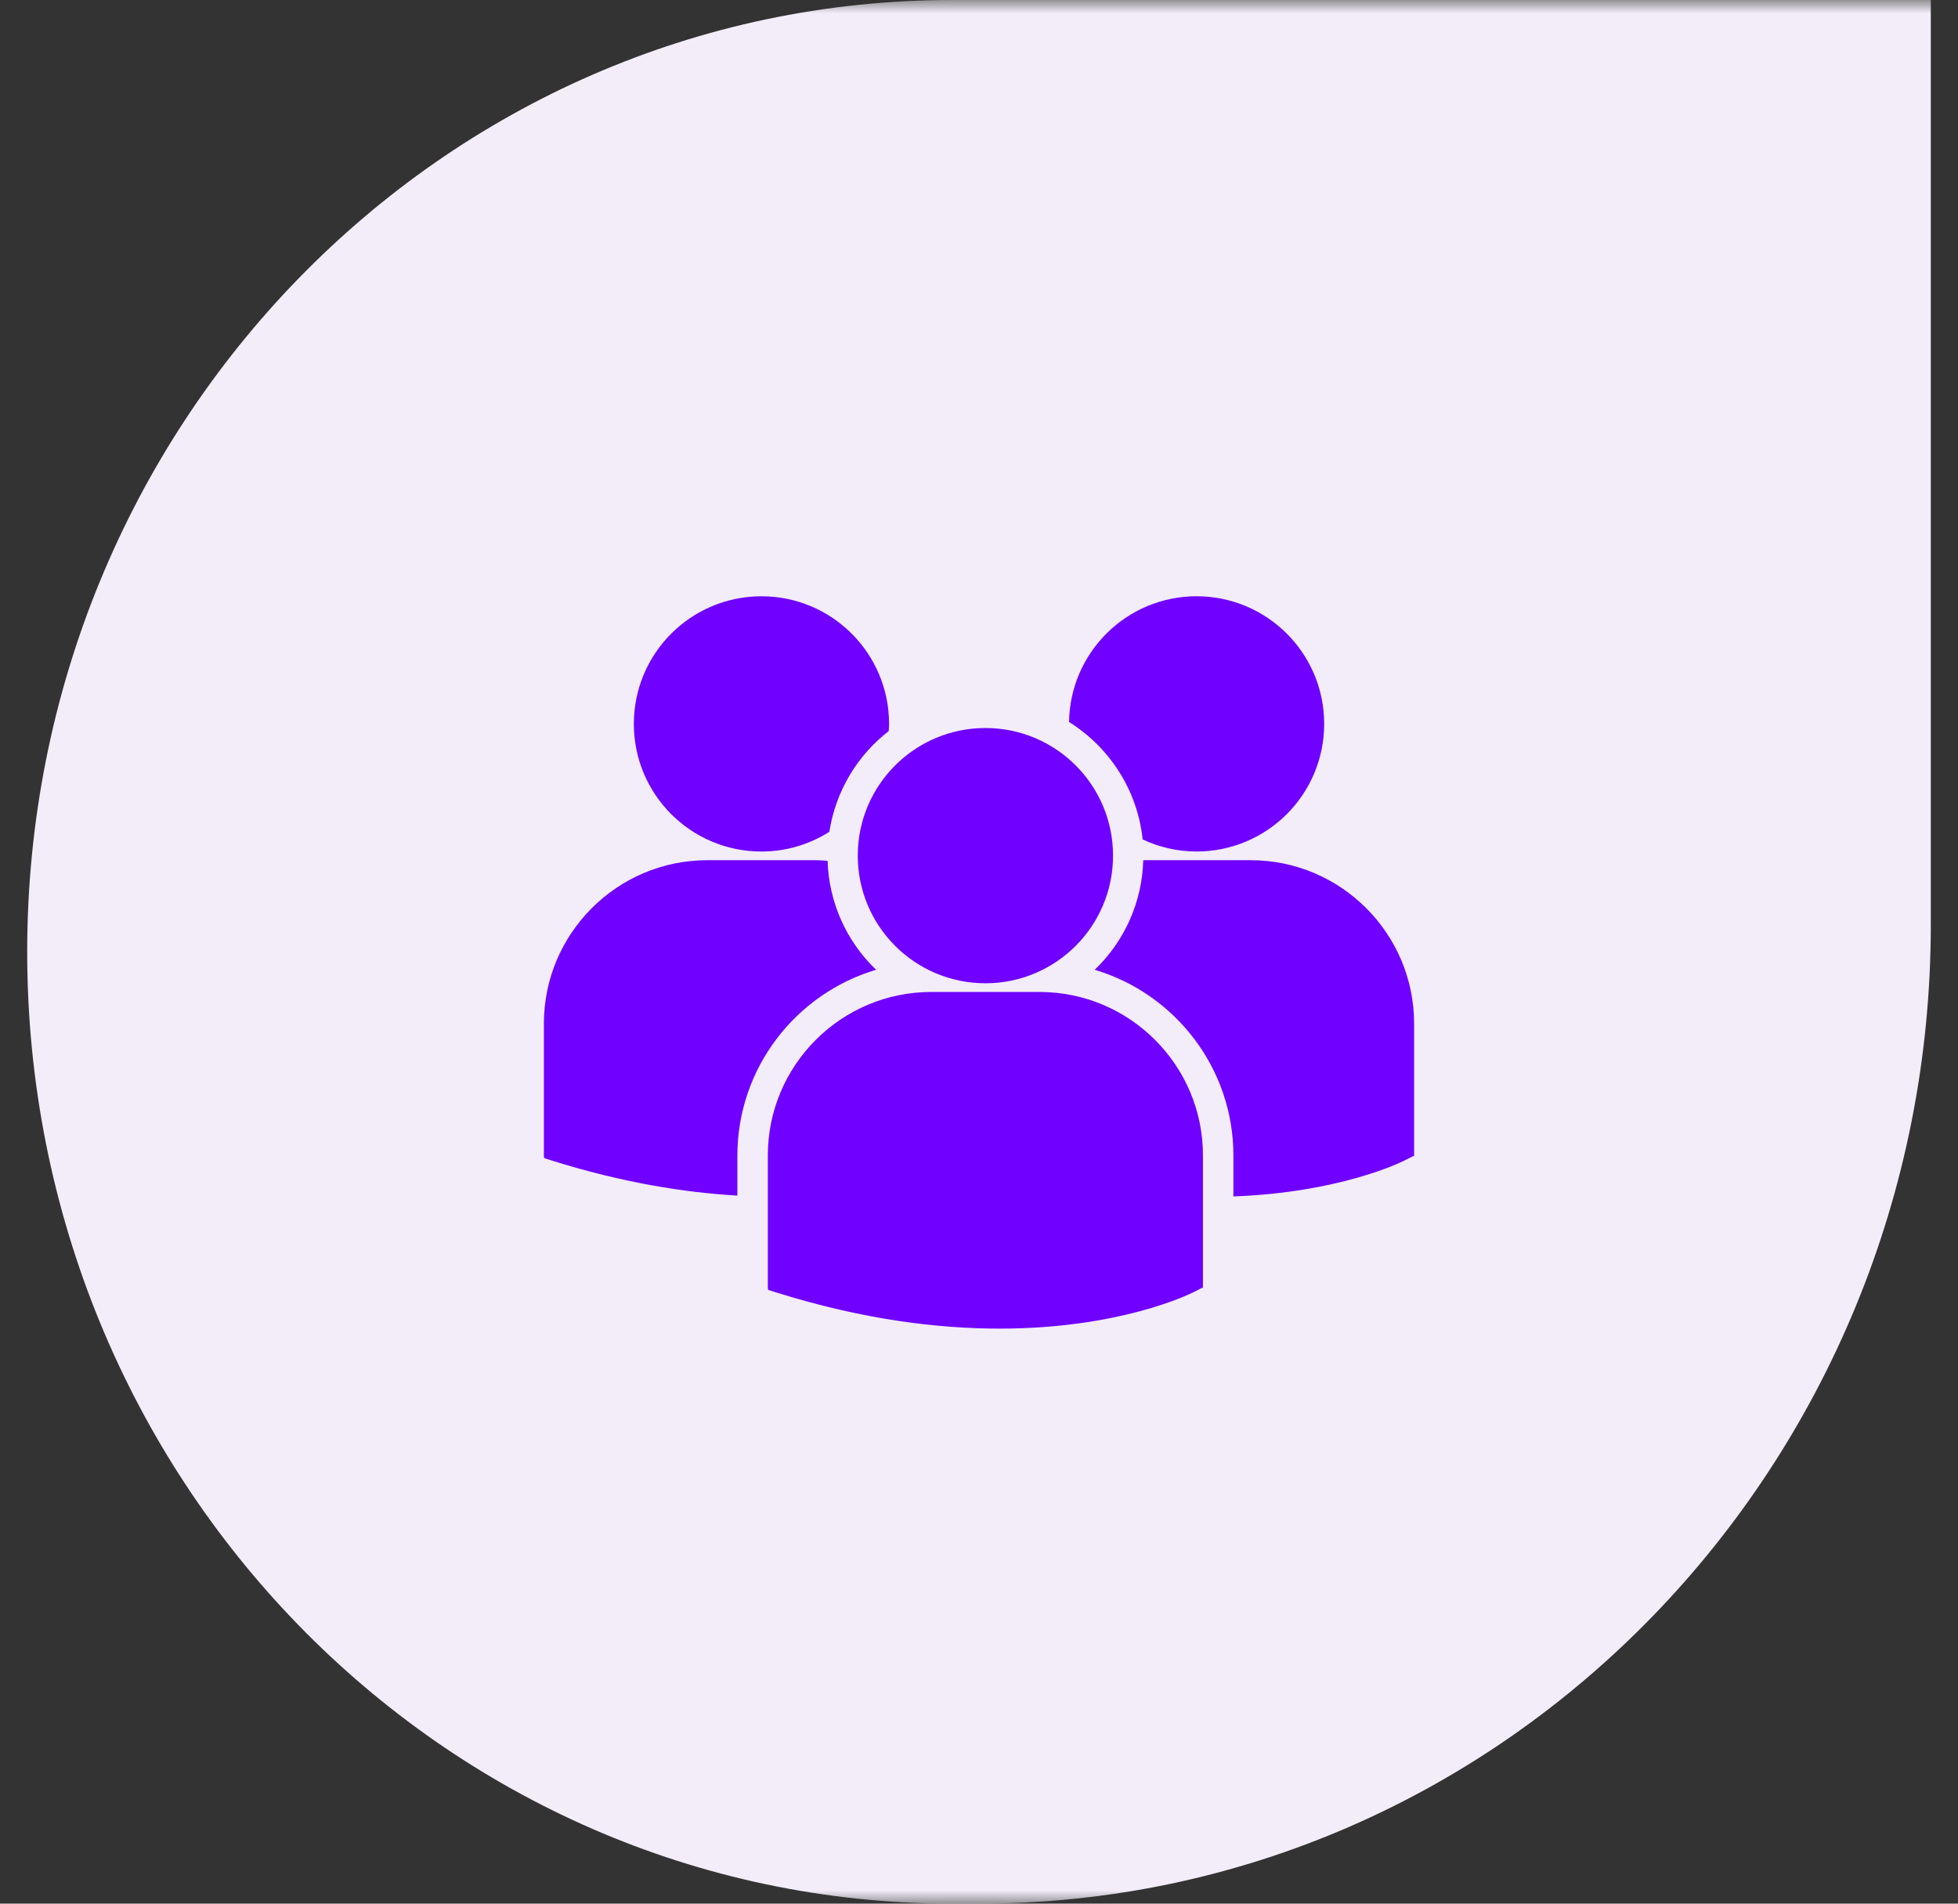
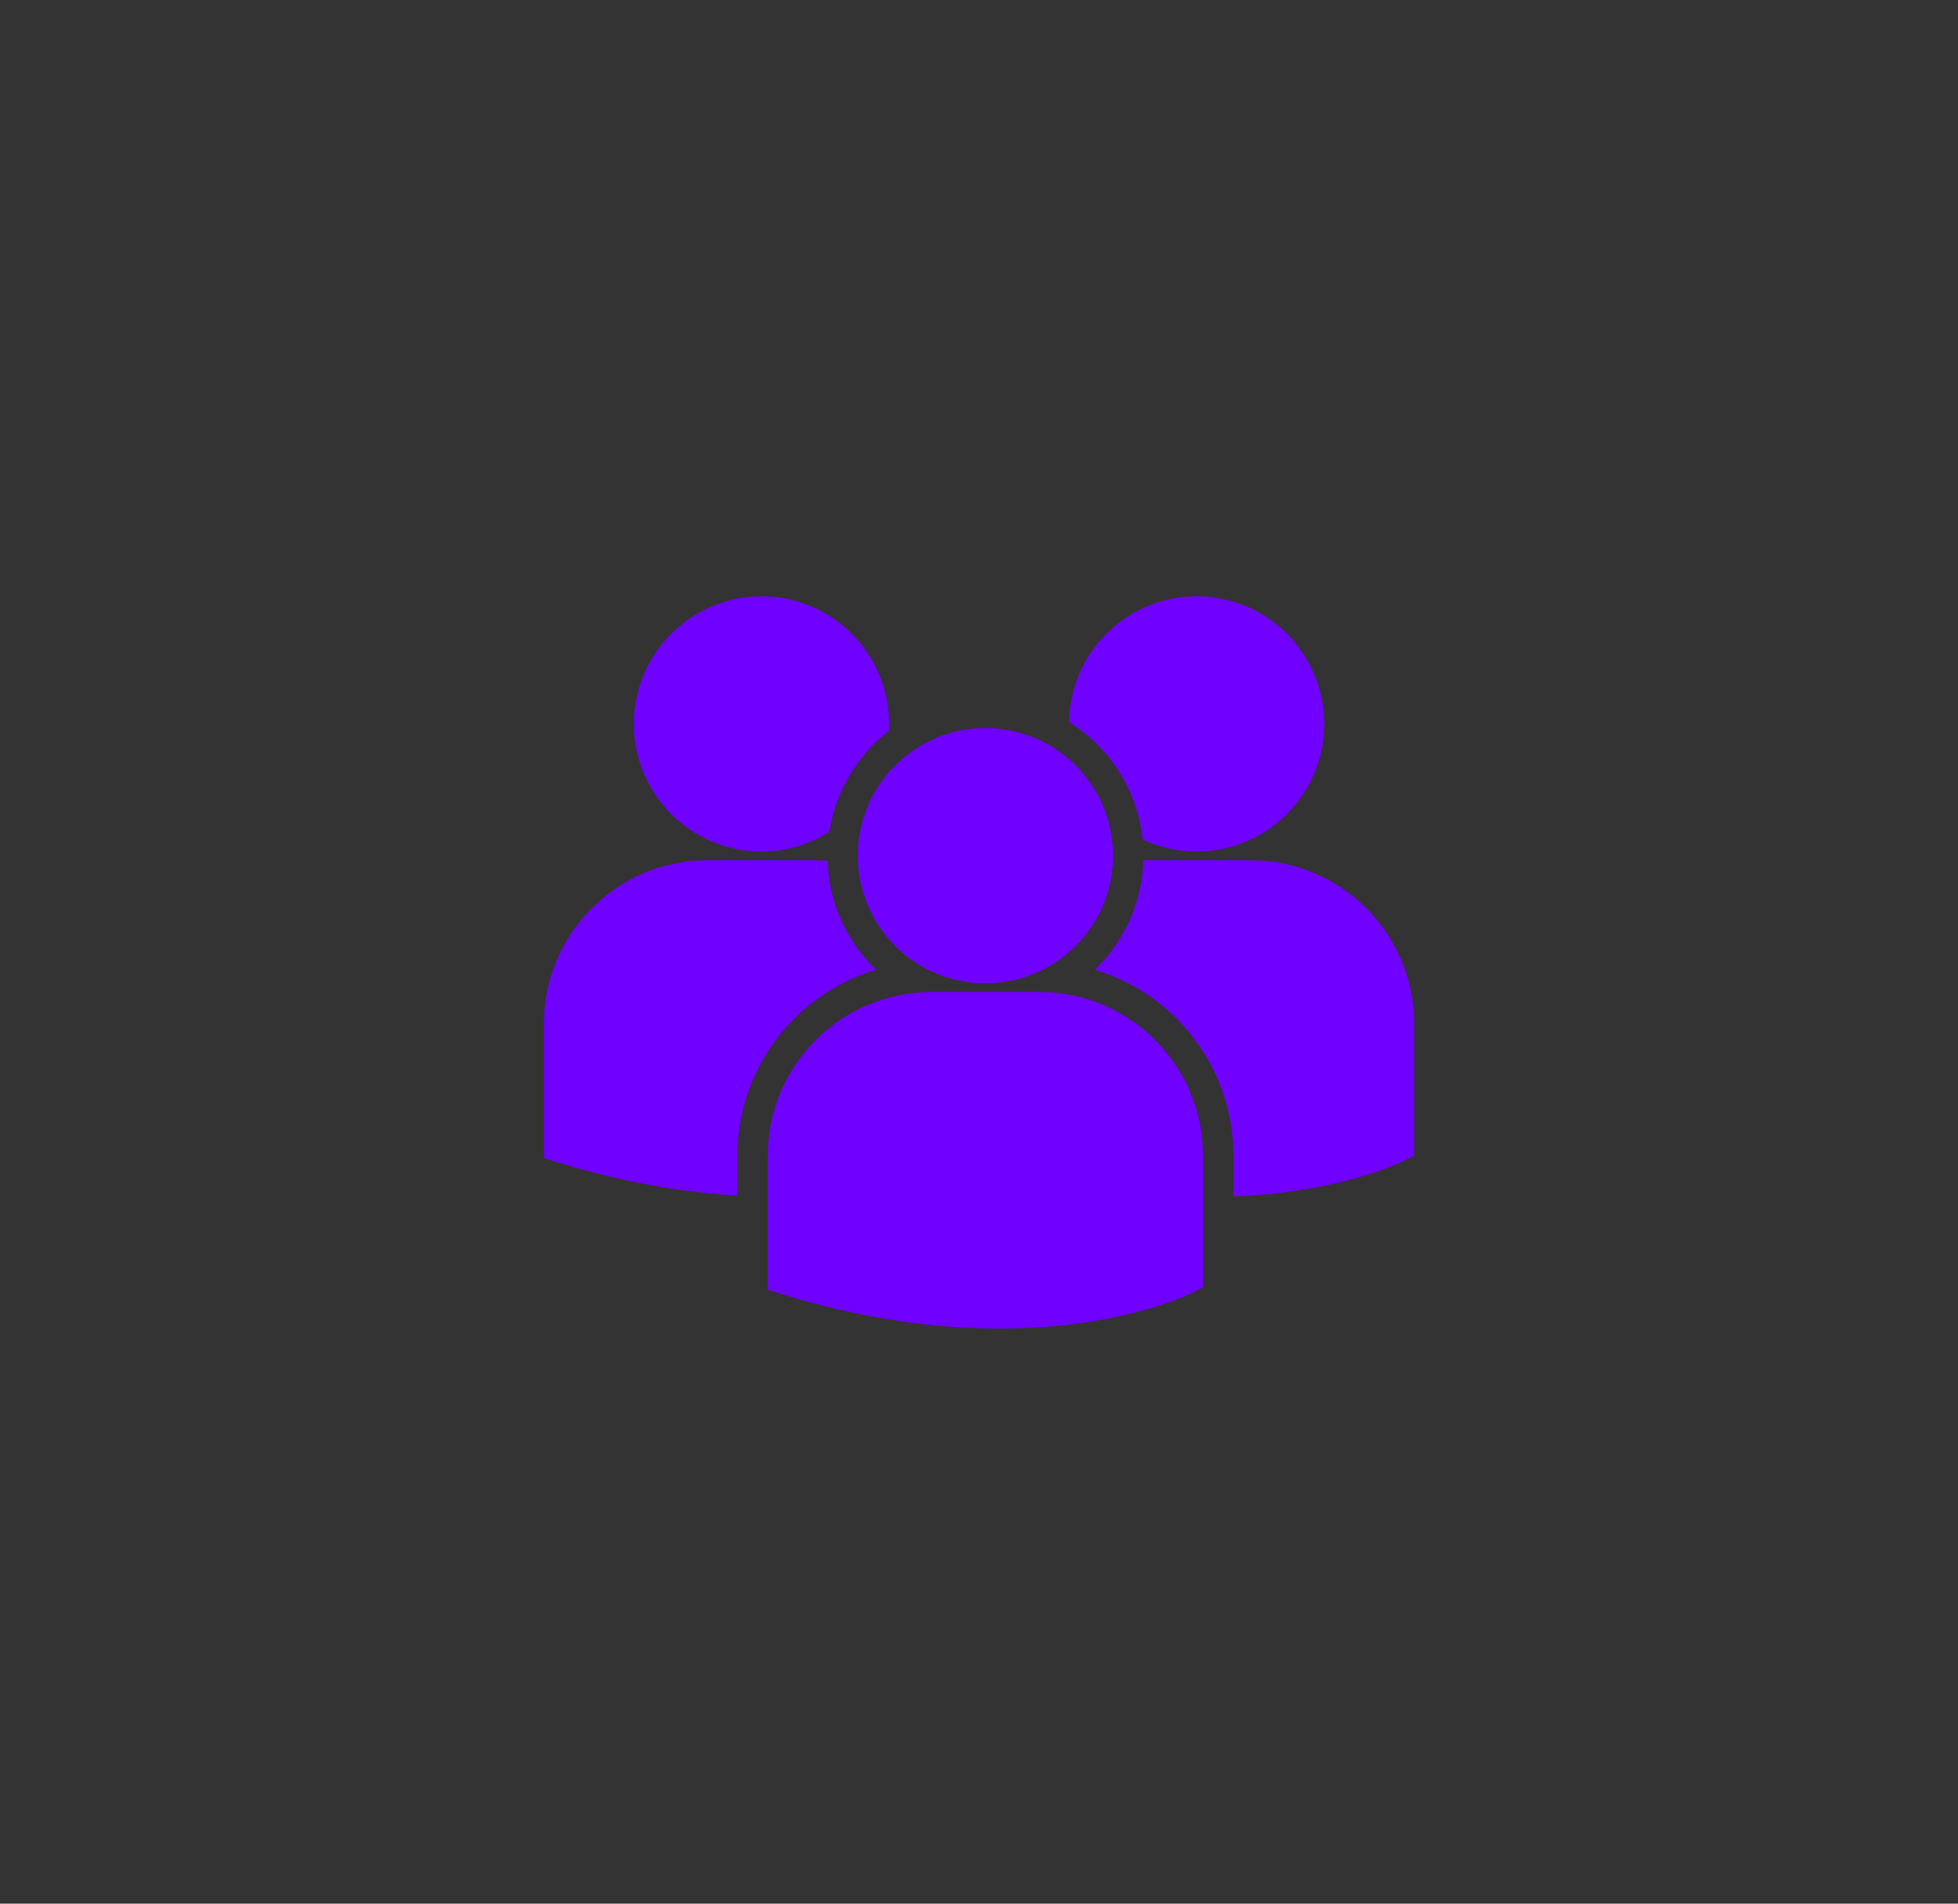
<svg xmlns="http://www.w3.org/2000/svg" width="72" height="70" viewBox="0 0 72 70" fill="none">
  <rect x="0" y="0" width="72" height="70" fill="#333333" stroke="none" />
  <g clip-path="url(#clip0_172_5213)">
    <g clip-path="url(#clip1_172_5213)">
      <g clip-path="url(#clip2_172_5213)">
        <mask id="mask0_172_5213" style="mask-type:luminance" maskUnits="userSpaceOnUse" x="0" y="0" width="72" height="71">
-           <path d="M72 0.001H0V70.001H72V0.001Z" fill="white" />
-         </mask>
+           </mask>
        <g mask="url(#mask0_172_5213)">
          <path d="M1 35C1 15.67 16.235 0 35.028 0H71V34C71 53.882 55.33 70 36 70H35.028C16.235 70 1 54.33 1 35Z" fill="#F2EDF8" />
        </g>
      </g>
    </g>
    <g clip-path="url(#clip3_172_5213)">
      <path d="M39.311 26.547C40.79 27.475 41.828 29.045 42.017 30.867C42.637 31.159 43.314 31.31 44 31.311C46.592 31.311 48.693 29.21 48.693 26.618C48.693 24.026 46.592 21.925 44 21.925C41.432 21.926 39.35 23.989 39.311 26.547ZM36.236 36.156C38.828 36.156 40.929 34.055 40.929 31.463C40.929 28.871 38.828 26.77 36.236 26.77C33.644 26.77 31.542 28.872 31.542 31.463C31.542 34.055 33.644 36.156 36.236 36.156ZM38.227 36.476H34.245C30.931 36.476 28.235 39.172 28.235 42.486V47.356L28.248 47.432L28.583 47.537C31.745 48.525 34.492 48.855 36.754 48.855C41.17 48.855 43.73 47.595 43.888 47.515L44.201 47.356H44.235V42.486C44.236 39.172 41.54 36.476 38.227 36.476ZM45.991 31.631H42.04C42 33.157 41.358 34.605 40.255 35.66C43.2 36.536 45.355 39.267 45.355 42.493V43.994C49.257 43.851 51.505 42.745 51.653 42.67L51.967 42.512H52V37.64C52 34.327 49.304 31.631 45.991 31.631ZM28.001 31.312C28.919 31.312 29.773 31.044 30.497 30.587C30.724 29.119 31.505 27.793 32.68 26.883C32.685 26.795 32.693 26.708 32.693 26.619C32.693 24.027 30.592 21.926 28.001 21.926C25.408 21.926 23.308 24.027 23.308 26.619C23.308 29.21 25.408 31.312 28.001 31.312ZM32.216 35.66C31.119 34.61 30.478 33.171 30.432 31.654C30.285 31.643 30.14 31.631 29.991 31.631H26.009C22.696 31.631 20 34.327 20 37.64V42.511L20.012 42.586L20.348 42.692C22.884 43.484 25.148 43.849 27.115 43.964V42.493C27.116 39.267 29.27 36.536 32.216 35.66Z" fill="#7000FF" />
    </g>
  </g>
  <defs>
    <clipPath id="clip0_172_5213">
      <rect width="72" height="70" fill="white" />
    </clipPath>
    <clipPath id="clip1_172_5213">
      <rect width="72" height="70" fill="white" />
    </clipPath>
    <clipPath id="clip2_172_5213">
-       <rect width="72" height="70" fill="white" />
-     </clipPath>
+       </clipPath>
    <clipPath id="clip3_172_5213">
      <rect width="32" height="32" fill="white" transform="translate(20 19.39)" />
    </clipPath>
  </defs>
</svg>